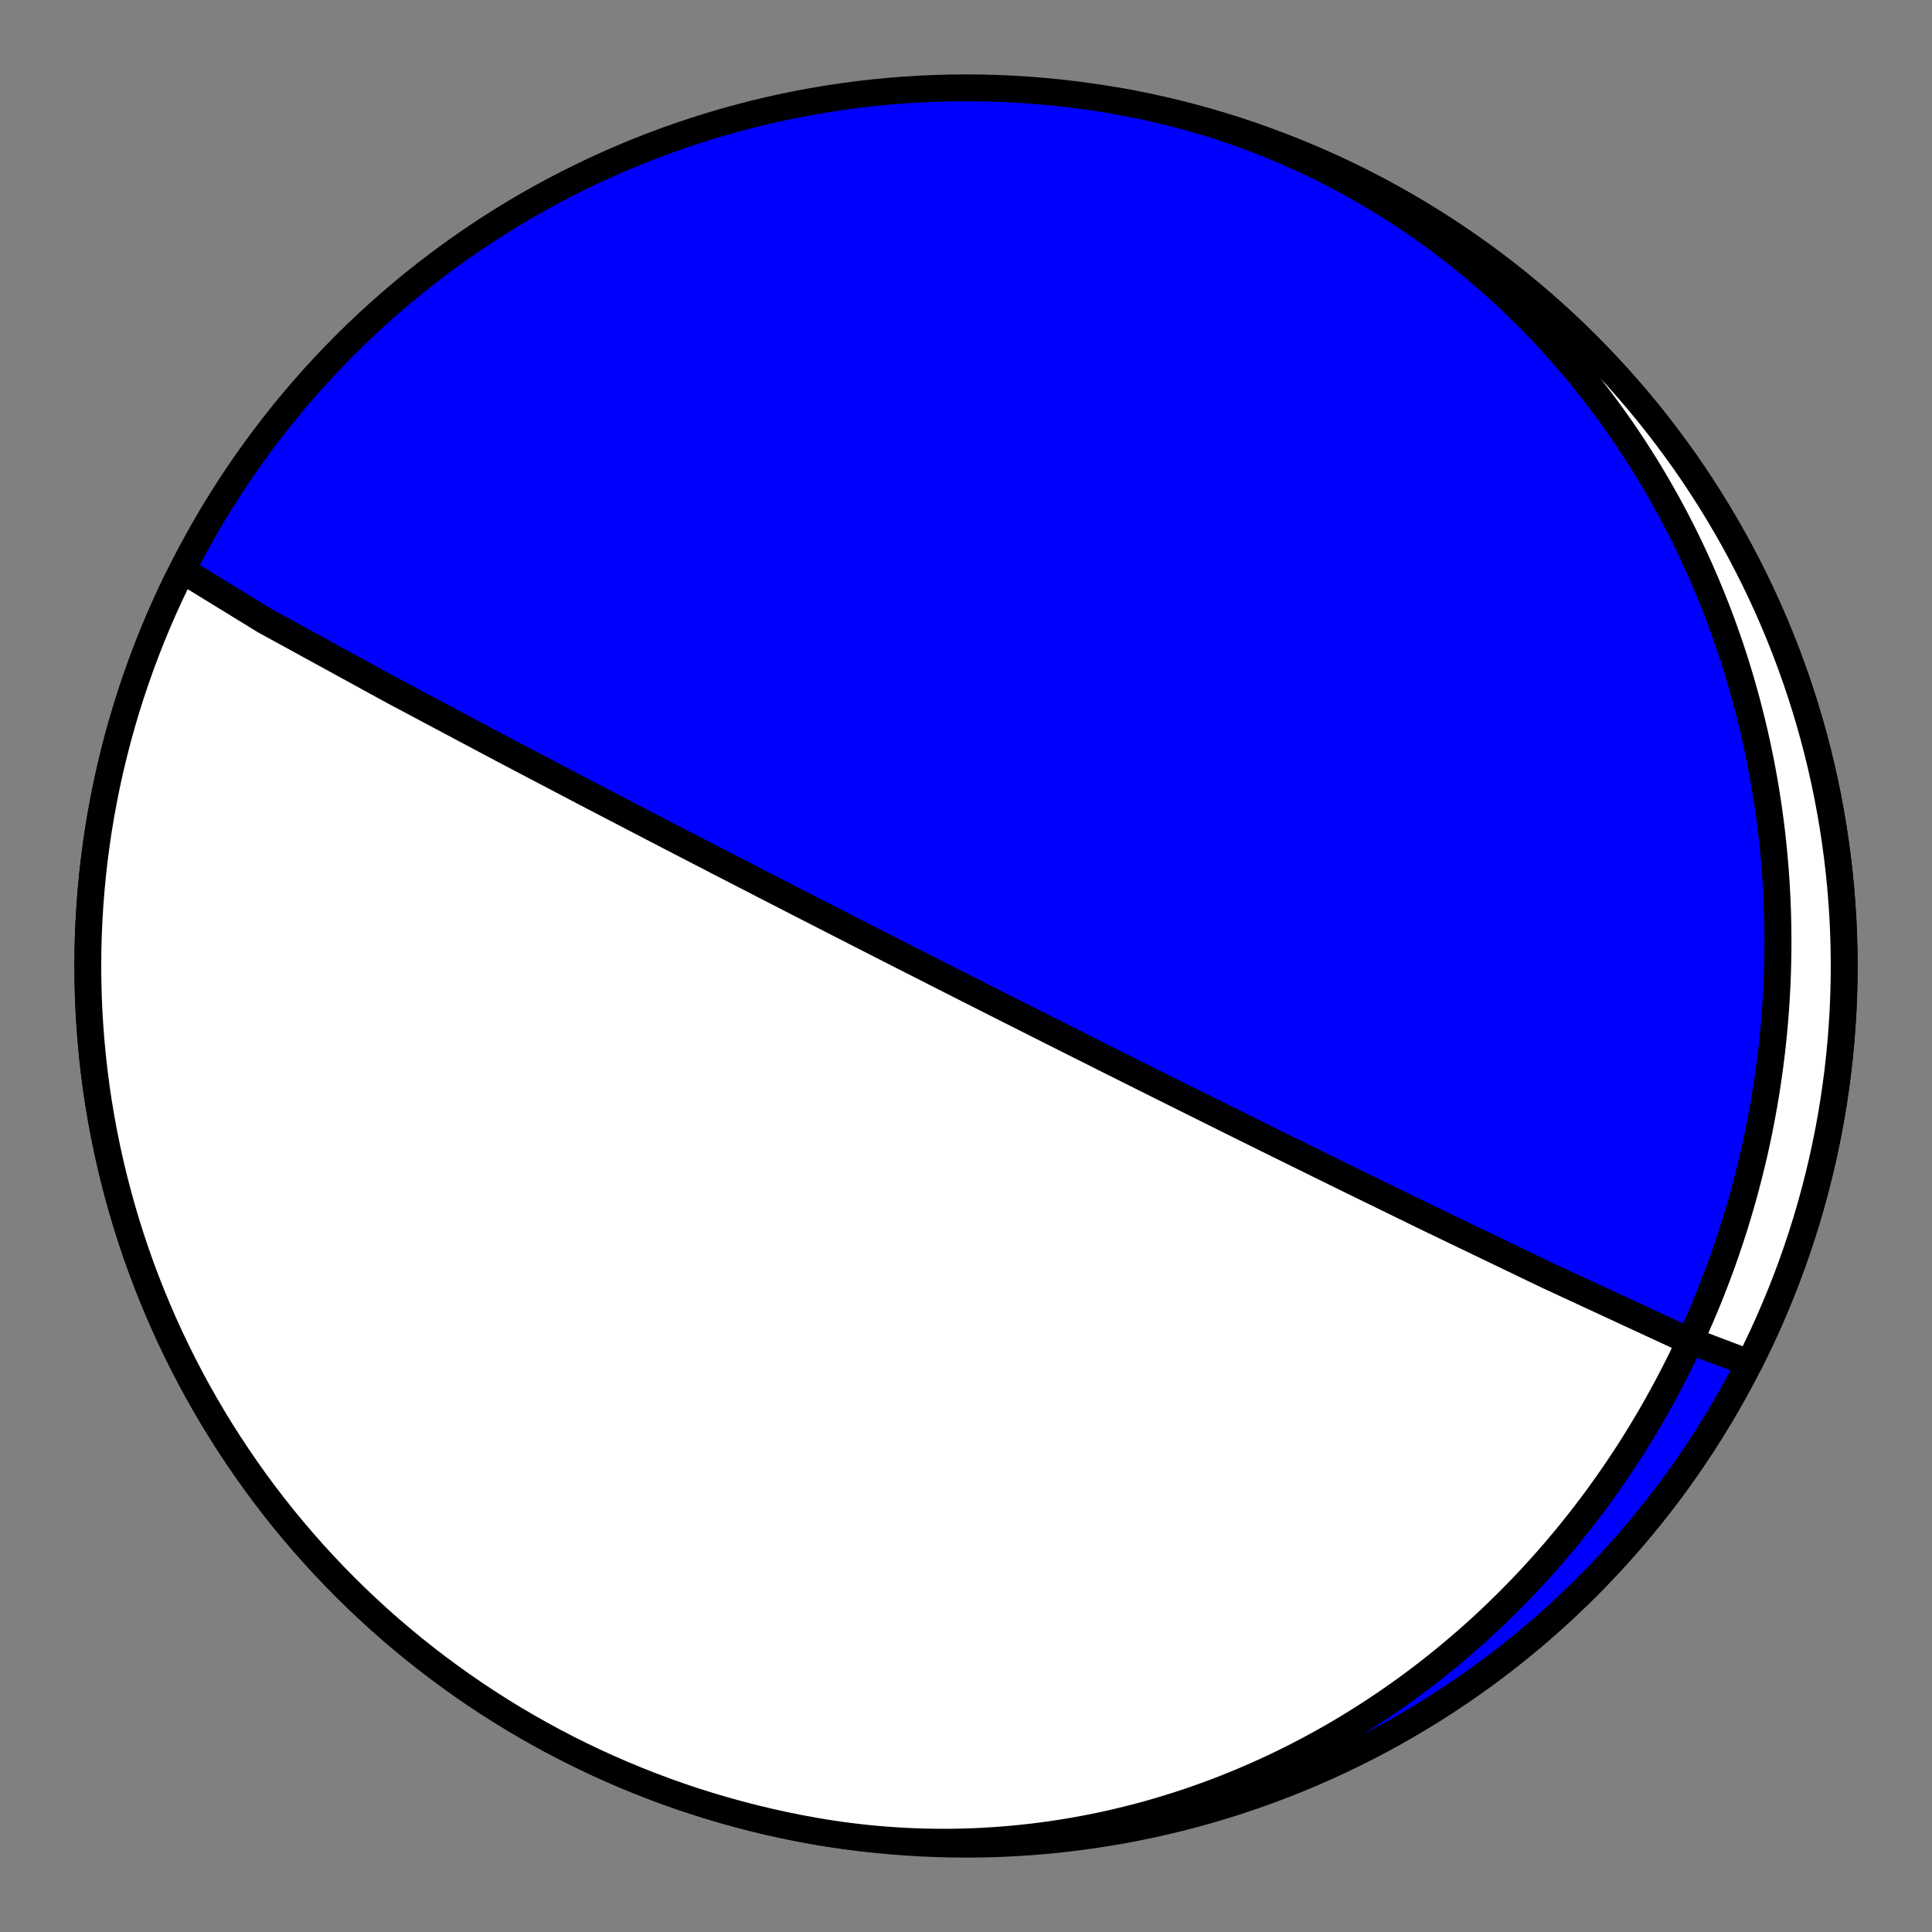
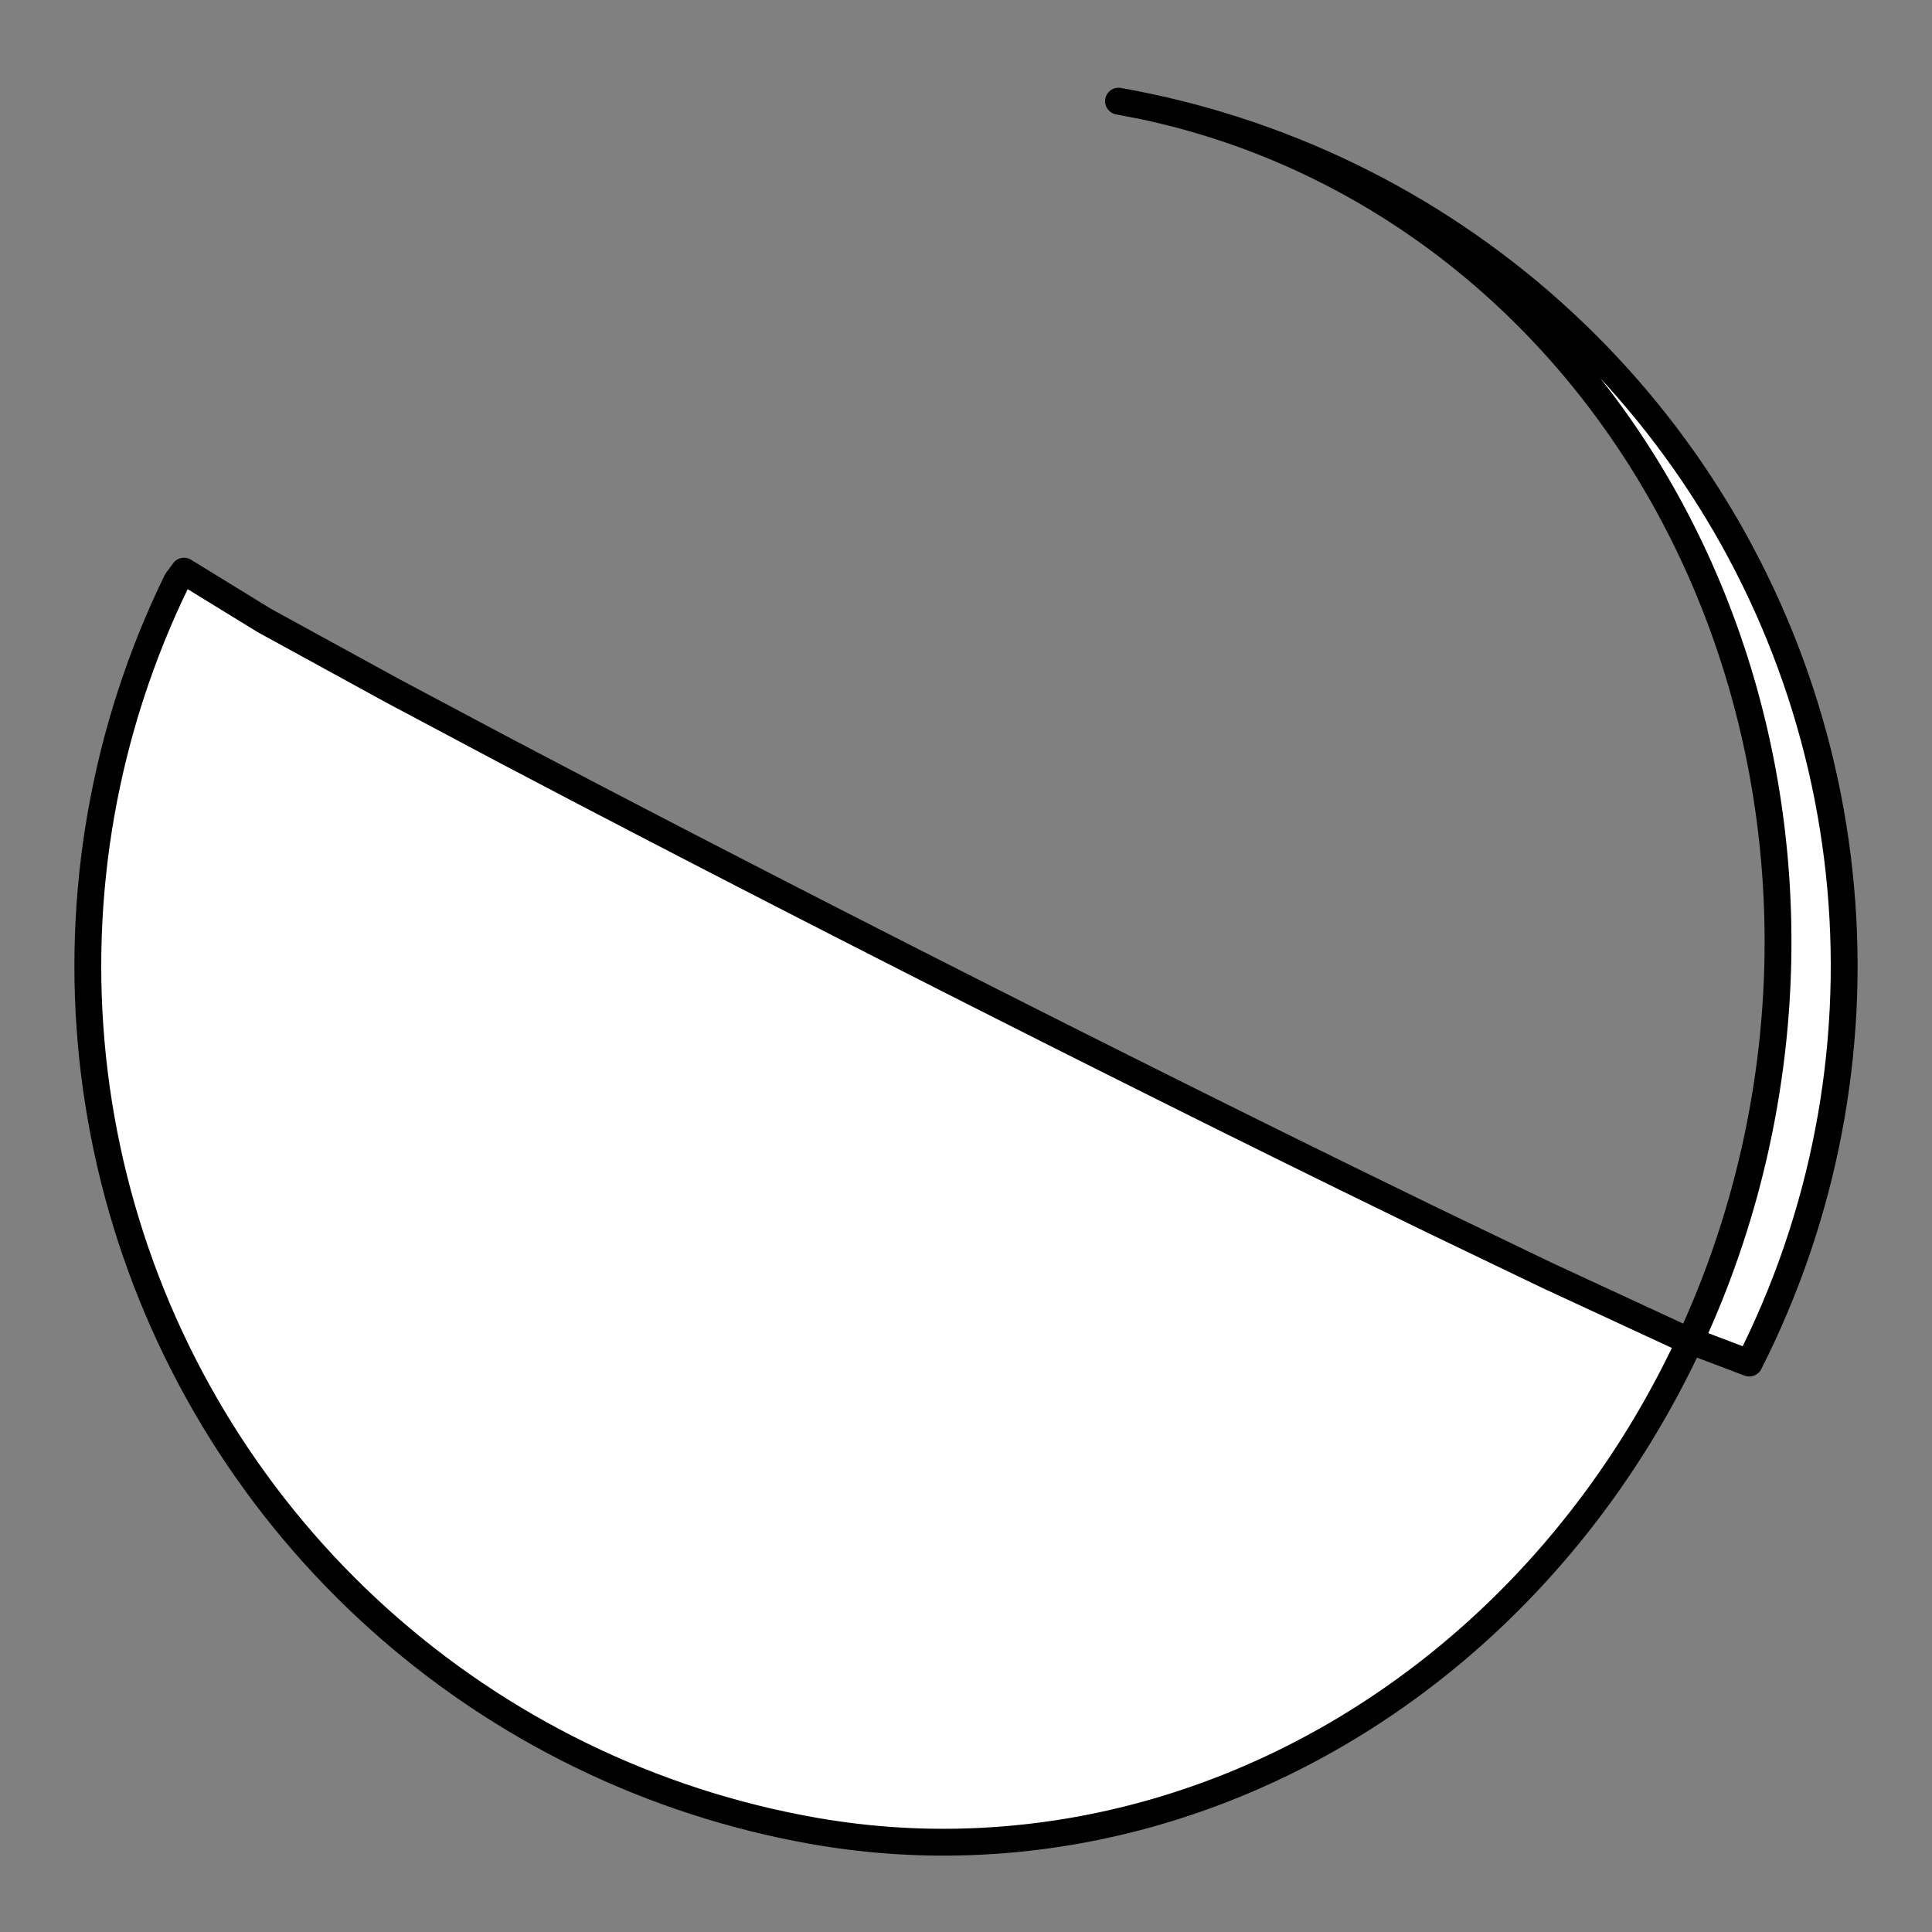
<svg xmlns="http://www.w3.org/2000/svg" height="144pt" version="1.1" viewBox="0 0 144 144" width="144pt">
  <rect x="0" y="0" width="144" height="144" fill="#808080" stroke="none" />
  <defs>
    <style type="text/css">*{stroke-linecap:butt;stroke-linejoin:round;}</style>
  </defs>
  <g id="figure_1">
    <g id="patch_1">
-       <path d="M 0 144  L 144 144  L 144 0  L 0 0  z " style="fill:none;" />
-     </g>
+       </g>
    <g id="axes_1">
      <g id="PatchCollection_1">
-         <path clip-path="url(#p8876db8ff9)" d="M 83.366 7.54  L 84.01 7.657  L 84.652 7.782  L 85.293 7.915  L 85.933 8.055  L 86.57 8.203  L 87.206 8.358  L 87.84 8.52  L 88.472 8.69  L 89.102 8.867  L 89.729 9.052  L 90.354 9.244  L 90.977 9.443  L 91.597 9.649  L 92.215 9.863  L 92.83 10.084  L 93.443 10.312  L 94.052 10.546  L 94.659 10.788  L 95.263 11.037  L 95.863 11.293  L 96.46 11.556  L 97.055 11.825  L 97.645 12.102  L 98.233 12.385  L 98.817 12.674  L 99.397 12.97  L 99.973 13.273  L 100.546 13.582  L 101.115 13.898  L 101.681 14.22  L 102.242 14.548  L 102.799 14.882  L 103.353 15.223  L 103.902 15.569  L 104.447 15.922  L 104.987 16.28  L 105.524 16.645  L 106.055 17.015  L 106.583 17.391  L 107.106 17.773  L 107.624 18.16  L 108.138 18.552  L 108.647 18.95  L 109.152 19.354  L 109.651 19.763  L 110.146 20.176  L 110.636 20.595  L 111.122 21.02  L 111.602 21.449  L 112.077 21.883  L 112.547 22.321  L 113.012 22.765  L 113.472 23.213  L 113.927 23.666  L 114.377 24.123  L 114.821 24.585  L 115.26 25.051  L 115.694 25.522  L 116.123 25.996  L 116.546 26.475  L 116.964 26.958  L 117.377 27.444  L 117.784 27.935  L 118.186 28.43  L 118.583 28.928  L 118.974 29.43  L 119.359 29.935  L 119.739 30.444  L 120.113 30.957  L 120.482 31.473  L 120.846 31.992  L 121.203 32.514  L 121.556 33.04  L 121.902 33.569  L 122.243 34.1  L 122.579 34.635  L 122.909 35.172  L 123.233 35.713  L 123.552 36.256  L 123.865 36.801  L 124.172 37.35  L 124.474 37.9  L 124.77 38.454  L 125.06 39.009  L 125.345 39.567  L 125.624 40.128  L 125.898 40.69  L 126.166 41.255  L 126.428 41.822  L 126.685 42.39  L 126.936 42.961  L 127.181 43.534  L 127.421 44.108  L 127.655 44.684  L 127.884 45.262  L 128.107 45.842  L 128.324 46.423  L 128.536 47.006  L 128.742 47.59  L 128.943 48.176  L 129.138 48.763  L 129.327 49.351  L 129.511 49.941  L 129.689 50.531  L 129.862 51.124  L 130.029 51.717  L 130.191 52.311  L 130.347 52.906  L 130.498 53.502  L 130.643 54.1  L 130.783 54.698  L 130.917 55.296  L 131.046 55.896  L 131.169 56.496  L 131.287 57.097  L 131.399 57.699  L 131.506 58.301  L 131.608 58.904  L 131.704 59.508  L 131.795 60.112  L 131.88 60.716  L 131.96 61.32  L 132.035 61.925  L 132.104 62.531  L 132.168 63.136  L 132.227 63.742  L 132.28 64.348  L 132.328 64.954  L 132.371 65.561  L 132.408 66.167  L 132.44 66.773  L 132.467 67.38  L 132.489 67.986  L 132.505 68.592  L 132.516 69.198  L 132.522 69.804  L 132.523 70.41  L 132.519 71.016  L 132.509 71.621  L 132.494 72.226  L 132.474 72.831  L 132.449 73.435  L 132.418 74.039  L 132.383 74.643  L 132.342 75.246  L 132.296 75.848  L 132.245 76.45  L 132.189 77.052  L 132.128 77.653  L 132.062 78.253  L 131.99 78.853  L 131.914 79.452  L 131.832 80.05  L 131.745 80.647  L 131.654 81.244  L 131.557 81.84  L 131.455 82.435  L 131.348 83.029  L 131.236 83.622  L 131.119 84.214  L 130.997 84.805  L 130.87 85.396  L 130.738 85.985  L 130.6 86.573  L 130.458 87.16  L 130.311 87.746  L 130.159 88.33  L 130.002 88.914  L 129.839 89.496  L 129.672 90.077  L 129.5 90.656  L 129.323 91.234  L 129.141 91.811  L 128.953 92.386  L 128.761 92.96  L 128.564 93.533  L 128.362 94.103  L 128.155 94.673  L 127.943 95.24  L 127.726 95.806  L 127.504 96.371  L 127.277 96.933  L 127.045 97.494  L 126.808 98.053  L 126.566 98.611  L 126.32 99.166  L 126.068 99.719  L 125.811 100.271  L 125.55 100.821  L 125.284 101.368  L 125.012 101.913  L 124.736 102.457  L 124.455 102.998  L 124.168 103.537  L 123.877 104.074  L 123.581 104.608  L 123.281 105.14  L 122.975 105.67  L 122.664 106.197  L 122.349 106.722  L 122.028 107.245  L 121.703 107.765  L 121.373 108.282  L 121.038 108.796  L 120.698 109.308  L 120.353 109.817  L 120.003 110.324  L 119.649 110.827  L 119.29 111.328  L 118.926 111.826  L 118.557 112.321  L 118.183 112.812  L 117.805 113.301  L 117.421 113.786  L 117.033 114.269  L 116.641 114.748  L 116.243 115.223  L 115.841 115.696  L 115.434 116.164  L 115.022 116.63  L 114.606 117.092  L 114.185 117.55  L 113.759 118.005  L 113.329 118.456  L 112.894 118.903  L 112.454 119.347  L 112.01 119.786  L 111.561 120.222  L 111.108 120.654  L 110.65 121.081  L 110.188 121.505  L 109.721 121.924  L 109.25 122.339  L 108.774 122.75  L 108.294 123.156  L 107.81 123.558  L 107.321 123.956  L 106.828 124.349  L 106.33 124.737  L 105.829 125.121  L 105.323 125.5  L 104.813 125.874  L 104.299 126.243  L 103.78 126.608  L 103.258 126.967  L 102.731 127.321  L 102.201 127.671  L 101.666 128.015  L 101.128 128.353  L 100.586 128.687  L 100.039 129.015  L 99.49 129.338  L 98.936 129.655  L 98.379 129.966  L 97.818 130.272  L 97.253 130.573  L 96.685 130.867  L 96.113 131.156  L 95.538 131.439  L 94.96 131.716  L 94.378 131.986  L 93.793 132.251  L 93.205 132.51  L 92.613 132.763  L 92.019 133.009  L 91.421 133.249  L 90.821 133.482  L 90.217 133.71  L 89.611 133.93  L 89.002 134.145  L 88.391 134.352  L 87.777 134.553  L 87.16 134.747  L 86.541 134.935  L 85.919 135.116  L 85.295 135.29  L 84.669 135.457  L 84.041 135.617  L 83.411 135.77  L 82.778 135.916  L 82.144 136.055  L 81.508 136.187  L 80.87 136.312  L 80.231 136.429  L 79.59 136.54  L 78.947 136.643  L 78.303 136.738  L 77.658 136.827  L 77.012 136.908  L 76.364 136.981  L 75.716 137.048  L 75.066 137.106  L 74.416 137.158  L 73.765 137.201  L 73.113 137.238  L 72.461 137.266  L 71.808 137.287  L 71.155 137.301  L 70.502 137.307  L 69.848 137.305  L 69.194 137.296  L 68.541 137.279  L 67.887 137.254  L 67.234 137.222  L 66.581 137.182  L 65.929 137.134  L 65.277 137.079  L 64.626 137.016  L 63.975 136.945  L 63.325 136.867  L 62.677 136.781  L 62.029 136.688  L 61.382 136.587  L 60.737 136.478  L 60.634 136.46  L 59.511 136.252  L 58.391 136.024  L 57.276 135.777  L 56.165 135.51  L 55.059 135.224  L 53.958 134.919  L 52.863 134.595  L 51.773 134.251  L 50.69 133.889  L 49.613 133.507  L 48.543 133.107  L 47.48 132.688  L 46.425 132.251  L 45.377 131.796  L 44.338 131.322  L 43.307 130.83  L 42.284 130.32  L 41.271 129.793  L 40.267 129.248  L 39.273 128.685  L 38.288 128.106  L 37.314 127.509  L 36.351 126.895  L 35.398 126.264  L 34.457 125.617  L 33.527 124.954  L 32.608 124.274  L 31.702 123.579  L 30.808 122.868  L 29.927 122.141  L 29.058 121.399  L 28.202 120.642  L 27.36 119.87  L 26.531 119.084  L 25.717 118.283  L 24.916 117.469  L 24.13 116.64  L 23.358 115.798  L 22.601 114.942  L 21.859 114.073  L 21.132 113.192  L 20.421 112.298  L 19.726 111.392  L 19.046 110.473  L 18.383 109.543  L 17.736 108.602  L 17.105 107.649  L 16.491 106.686  L 15.895 105.712  L 15.315 104.727  L 14.752 103.733  L 14.207 102.729  L 13.68 101.716  L 13.17 100.693  L 12.678 99.662  L 12.204 98.623  L 11.749 97.575  L 11.312 96.52  L 10.893 95.457  L 10.493 94.387  L 10.112 93.31  L 9.749 92.227  L 9.406 91.137  L 9.081 90.042  L 8.776 88.941  L 8.49 87.835  L 8.223 86.724  L 7.976 85.609  L 7.748 84.489  L 7.54 83.366  L 7.351 82.239  L 7.182 81.11  L 7.033 79.977  L 6.904 78.842  L 6.795 77.705  L 6.705 76.566  L 6.635 75.426  L 6.585 74.284  L 6.555 73.142  L 6.545 72  L 6.555 70.858  L 6.585 69.716  L 6.635 68.574  L 6.705 67.434  L 6.795 66.295  L 6.904 65.158  L 7.033 64.023  L 7.182 62.891  L 7.351 61.761  L 7.54 60.634  L 7.748 59.511  L 7.976 58.391  L 8.223 57.276  L 8.49 56.165  L 8.776 55.059  L 9.081 53.958  L 9.406 52.863  L 9.749 51.774  L 10.112 50.69  L 10.493 49.613  L 10.893 48.543  L 11.312 47.48  L 11.749 46.425  L 12.204 45.377  L 12.678 44.338  L 13.17 43.307  L 13.68 42.284  L 14.207 41.271  L 14.752 40.267  L 15.315 39.273  L 15.895 38.288  L 16.491 37.314  L 17.105 36.351  L 17.736 35.398  L 18.383 34.457  L 19.046 33.527  L 19.726 32.609  L 20.421 31.702  L 21.132 30.808  L 21.859 29.927  L 22.601 29.058  L 23.358 28.202  L 24.13 27.36  L 24.916 26.532  L 25.717 25.717  L 26.531 24.916  L 27.36 24.13  L 28.202 23.358  L 29.058 22.601  L 29.927 21.859  L 30.808 21.132  L 31.702 20.421  L 32.608 19.726  L 33.527 19.046  L 34.457 18.383  L 35.398 17.736  L 36.351 17.105  L 37.314 16.491  L 38.288 15.895  L 39.273 15.315  L 40.267 14.752  L 41.271 14.207  L 42.284 13.68  L 43.307 13.17  L 44.338 12.678  L 45.377 12.204  L 46.425 11.749  L 47.48 11.312  L 48.543 10.893  L 49.613 10.493  L 50.69 10.112  L 51.773 9.749  L 52.863 9.406  L 53.958 9.081  L 55.059 8.776  L 56.165 8.49  L 57.276 8.223  L 58.391 7.976  L 59.511 7.748  L 60.634 7.54  L 61.761 7.351  L 62.89 7.183  L 64.023 7.033  L 65.158 6.904  L 66.295 6.795  L 67.434 6.705  L 68.574 6.635  L 69.716 6.585  L 70.858 6.555  L 72 6.546  L 73.142 6.555  L 74.284 6.585  L 75.426 6.635  L 76.566 6.705  L 77.705 6.795  L 78.842 6.904  L 79.977 7.033  L 81.11 7.183  L 82.239 7.351  L 83.366 7.54  L 84.489 7.748  L 85.609 7.976  L 86.724 8.223  L 87.835 8.49  L 88.941 8.776  L 90.042 9.081  L 91.137 9.406  L 92.227 9.749  L 93.31 10.112  L 94.387 10.493  L 95.457 10.893  L 96.52 11.312  L 97.575 11.749  L 98.623 12.204  L 99.662 12.678  L 100.693 13.17  L 101.716 13.68  L 102.729 14.207  L 103.733 14.752  L 104.727 15.315  L 105.712 15.895  L 106.686 16.491  L 107.649 17.105  L 108.602 17.736  L 109.543 18.383  L 110.473 19.046  L 111.392 19.726  L 112.298 20.421  L 113.192 21.132  L 114.073 21.859  L 114.942 22.601  L 115.798 23.358  L 116.64 24.13  L 117.469 24.916  L 118.283 25.717  L 119.084 26.532  L 119.87 27.36  L 120.642 28.202  L 121.399 29.058  L 122.141 29.927  L 122.868 30.808  L 123.579 31.702  L 124.274 32.609  L 124.954 33.527  L 125.617 34.457  L 126.264 35.398  L 126.895 36.351  L 127.509 37.314  L 128.105 38.288  L 128.685 39.273  L 129.248 40.267  L 129.793 41.271  L 130.32 42.284  L 130.83 43.307  L 131.322 44.338  L 131.796 45.377  L 132.251 46.425  L 132.688 47.48  L 133.107 48.543  L 133.507 49.613  L 133.888 50.69  L 134.251 51.774  L 134.594 52.863  L 134.919 53.958  L 135.224 55.059  L 135.51 56.165  L 135.777 57.276  L 136.024 58.391  L 136.252 59.511  L 136.46 60.634  L 136.649 61.761  L 136.818 62.891  L 136.967 64.023  L 137.096 65.158  L 137.205 66.295  L 137.295 67.434  L 137.365 68.574  L 137.415 69.716  L 137.445 70.858  L 137.455 72  L 137.445 73.142  L 137.415 74.284  L 137.365 75.426  L 137.295 76.566  L 137.205 77.705  L 137.096 78.842  L 136.967 79.977  L 136.818 81.11  L 136.649 82.239  L 136.46 83.366  L 136.252 84.489  L 136.024 85.609  L 135.777 86.724  L 135.51 87.835  L 135.224 88.941  L 134.919 90.042  L 134.594 91.137  L 134.251 92.227  L 133.888 93.31  L 133.507 94.387  L 133.107 95.457  L 132.688 96.52  L 132.251 97.575  L 131.796 98.623  L 131.322 99.662  L 130.83 100.693  L 130.382 101.594  L 125.152 99.615  L 115.349 95.075  L 106.674 90.904  L 100.208 87.747  L 95.496 85.427  L 92 83.696  L 89.335 82.371  L 87.252 81.333  L 85.584 80.5  L 84.222 79.819  L 83.09 79.253  L 82.136 78.774  L 81.321 78.365  L 80.617 78.012  L 80.003 77.703  L 79.463 77.432  L 78.984 77.191  L 78.557 76.976  L 78.173 76.783  L 77.827 76.608  L 77.512 76.45  L 77.225 76.305  L 76.963 76.173  L 76.721 76.051  L 76.498 75.939  L 76.292 75.835  L 76.101 75.738  L 75.923 75.648  L 75.757 75.564  L 75.601 75.486  L 75.455 75.412  L 75.318 75.343  L 75.189 75.278  L 75.067 75.216  L 74.952 75.158  L 74.842 75.103  L 74.739 75.051  L 74.641 75.001  L 74.547 74.954  L 74.458 74.909  L 74.373 74.866  L 74.292 74.825  L 74.214 74.785  L 74.14 74.748  L 74.068 74.712  L 74 74.677  L 73.934 74.644  L 73.871 74.612  L 73.81 74.581  L 73.752 74.552  L 73.695 74.523  L 73.641 74.495  L 73.588 74.469  L 73.537 74.443  L 73.488 74.418  L 73.44 74.394  L 73.394 74.371  L 73.35 74.348  L 73.306 74.326  L 73.264 74.305  L 73.223 74.284  L 73.183 74.264  L 73.145 74.244  L 73.107 74.225  L 73.071 74.207  L 73.035 74.189  L 73 74.171  L 72.966 74.154  L 72.933 74.137  L 72.901 74.121  L 72.869 74.105  L 72.839 74.09  L 72.808 74.074  L 72.779 74.059  L 72.75 74.045  L 72.722 74.031  L 72.694 74.017  L 72.667 74.003  L 72.641 73.989  L 72.615 73.976  L 72.589 73.963  L 72.564 73.951  L 72.54 73.938  L 72.516 73.926  L 72.492 73.914  L 72.469 73.902  L 72.446 73.891  L 72.423 73.879  L 72.401 73.868  L 72.38 73.857  L 72.358 73.846  L 72.337 73.836  L 72.316 73.825  L 72.296 73.815  L 72.276 73.805  L 72.256 73.795  L 72.236 73.785  L 72.217 73.775  L 72.198 73.765  L 72.179 73.756  L 72.16 73.746  L 72.142 73.737  L 72.124 73.728  L 72.106 73.719  L 72.088 73.71  L 72.071 73.701  L 72.054 73.692  L 72.036 73.683  L 72.019 73.675  L 72.003 73.666  L 71.986 73.658  L 71.97 73.65  L 71.953 73.641  L 71.937 73.633  L 71.921 73.625  L 71.906 73.617  L 71.89 73.609  L 71.874 73.601  L 71.859 73.593  L 71.844 73.586  L 71.828 73.578  L 71.813 73.57  L 71.798 73.563  L 71.783 73.555  L 71.769 73.548  L 71.754 73.54  L 71.739 73.533  L 71.725 73.526  L 71.711 73.518  L 71.696 73.511  L 71.682 73.504  L 71.668 73.497  L 71.654 73.49  L 71.64 73.482  L 71.626 73.475  L 71.612 73.468  L 71.598 73.461  L 71.584 73.454  L 71.571 73.447  L 71.557 73.44  L 71.543 73.434  L 71.53 73.427  L 71.516 73.42  L 71.503 73.413  L 71.489 73.406  L 71.476 73.399  L 71.463 73.393  L 71.449 73.386  L 71.436 73.379  L 71.422 73.372  L 71.409 73.366  L 71.396 73.359  L 71.383 73.352  L 71.369 73.345  L 71.356 73.339  L 71.343 73.332  L 71.33 73.325  L 71.316 73.318  L 71.303 73.312  L 71.29 73.305  L 71.277 73.298  L 71.263 73.292  L 71.25 73.285  L 71.237 73.278  L 71.223 73.271  L 71.21 73.265  L 71.197 73.258  L 71.183 73.251  L 71.17 73.244  L 71.156 73.237  L 71.143 73.231  L 71.129 73.224  L 71.116 73.217  L 71.102 73.21  L 71.089 73.203  L 71.075 73.196  L 71.061 73.189  L 71.047 73.182  L 71.033 73.175  L 71.02 73.168  L 71.006 73.161  L 70.991 73.154  L 70.977 73.147  L 70.963 73.139  L 70.949 73.132  L 70.934 73.125  L 70.92 73.118  L 70.905 73.11  L 70.891 73.103  L 70.876 73.095  L 70.861 73.088  L 70.846 73.08  L 70.831 73.073  L 70.816 73.065  L 70.801 73.057  L 70.785 73.049  L 70.77 73.041  L 70.754 73.033  L 70.738 73.025  L 70.722 73.017  L 70.706 73.009  L 70.69 73.001  L 70.674 72.993  L 70.657 72.984  L 70.64 72.976  L 70.623 72.967  L 70.606 72.958  L 70.589 72.95  L 70.572 72.941  L 70.554 72.932  L 70.536 72.923  L 70.518 72.914  L 70.5 72.904  L 70.481 72.895  L 70.462 72.885  L 70.443 72.876  L 70.424 72.866  L 70.405 72.856  L 70.385 72.846  L 70.365 72.836  L 70.344 72.825  L 70.324 72.815  L 70.302 72.804  L 70.281 72.793  L 70.259 72.782  L 70.237 72.771  L 70.215 72.76  L 70.192 72.748  L 70.169 72.737  L 70.145 72.725  L 70.121 72.712  L 70.097 72.7  L 70.072 72.687  L 70.047 72.674  L 70.021 72.661  L 69.994 72.648  L 69.967 72.634  L 69.94 72.62  L 69.912 72.606  L 69.883 72.591  L 69.854 72.577  L 69.824 72.561  L 69.793 72.546  L 69.762 72.53  L 69.73 72.514  L 69.697 72.497  L 69.663 72.48  L 69.628 72.462  L 69.593 72.444  L 69.557 72.426  L 69.519 72.407  L 69.481 72.387  L 69.441 72.367  L 69.4 72.346  L 69.359 72.325  L 69.315 72.303  L 69.271 72.281  L 69.225 72.257  L 69.178 72.233  L 69.129 72.208  L 69.078 72.183  L 69.026 72.156  L 68.972 72.129  L 68.916 72.1  L 68.858 72.071  L 68.797 72.04  L 68.734 72.008  L 68.669 71.975  L 68.601 71.94  L 68.531 71.904  L 68.457 71.867  L 68.38 71.828  L 68.299 71.787  L 68.215 71.744  L 68.127 71.699  L 68.034 71.652  L 67.936 71.602  L 67.834 71.55  L 67.726 71.495  L 67.612 71.437  L 67.491 71.376  L 67.363 71.311  L 67.228 71.242  L 67.084 71.168  L 66.93 71.09  L 66.766 71.007  L 66.59 70.917  L 66.401 70.821  L 66.198 70.717  L 65.978 70.606  L 65.741 70.484  L 65.482 70.353  L 65.2 70.209  L 64.891 70.051  L 64.551 69.878  L 64.174 69.686  L 63.755 69.472  L 63.287 69.232  L 62.759 68.963  L 62.16 68.656  L 61.474 68.306  L 60.682 67.9  L 59.756 67.426  L 58.662 66.864  L 57.348 66.189  L 55.744 65.364  L 53.75 64.336  L 51.212 63.025  L 47.901 61.308  L 43.465 58.998  L 37.407 55.817  L 29.249 51.478  L 19.706 46.25  L 13.714 42.571  L 13.618 42.406  L 13.11 43.429  L 12.62 44.462  L 12.149 45.502  L 11.696 46.551  L 11.261 47.607  L 10.844 48.671  L 10.446 49.742  L 10.067 50.819  L 9.707 51.903  L 9.366 52.994  L 9.044 54.09  L 8.741 55.191  L 8.457 56.298  L 8.192 57.409  L 7.948 58.525  L 7.722 59.645  L 7.516 60.768  L 7.33 61.896  L 7.164 63.026  L 7.017 64.159  L 6.89 65.294  L 6.783 66.431  L 6.696 67.57  L 6.628 68.711  L 6.581 69.852  L 6.553 70.994  L 6.546 72.137  L 6.558 73.279  L 6.59 74.421  L 6.642 75.562  L 6.715 76.702  L 6.807 77.841  L 6.918 78.978  L 7.05 80.112  L 7.202 81.245  L 7.373 82.374  L 7.564 83.501  L 7.774 84.623  L 8.004 85.742  L 8.254 86.857  L 8.523 87.967  L 8.811 89.073  L 9.119 90.173  L 9.446 91.268  L 9.791 92.356  L 10.156 93.439  L 10.54 94.515  L 10.942 95.584  L 11.363 96.646  L 11.802 97.701  L 12.26 98.747  L 12.736 99.786  L 13.23 100.816  L 13.742 101.837  L 14.271 102.85  L 14.818 103.852  L 15.383 104.845  L 15.965 105.829  L 16.564 106.801  L 17.18 107.764  L 17.812 108.715  L 18.461 109.655  L 19.127 110.584  L 19.808 111.501  L 20.505 112.405  L 21.218 113.298  L 21.947 114.178  L 22.69 115.045  L 23.449 115.899  L 24.223 116.74  L 25.011 117.567  L 25.813 118.38  L 26.63 119.179  L 27.46 119.963  L 28.304 120.734  L 29.161 121.489  L 30.031 122.229  L 30.914 122.954  L 31.81 123.663  L 32.718 124.356  L 33.637 125.034  L 34.569 125.695  L 35.512 126.341  L 36.465 126.969  L 37.43 127.581  L 38.405 128.176  L 39.391 128.753  L 40.386 129.314  L 41.392 129.857  L 42.406 130.382  L 43.429 130.89  L 44.461 131.38  L 45.502 131.851  L 46.551 132.305  L 47.607 132.739  L 48.671 133.156  L 49.742 133.554  L 50.819 133.933  L 51.903 134.293  L 52.994 134.634  L 54.09 134.957  L 55.191 135.259  L 56.298 135.543  L 57.409 135.808  L 58.525 136.053  L 59.645 136.278  L 60.768 136.484  L 61.895 136.67  L 63.026 136.836  L 64.159 136.983  L 65.294 137.11  L 66.431 137.217  L 67.57 137.305  L 68.711 137.372  L 69.852 137.419  L 70.994 137.447  L 72.136 137.454  L 73.279 137.442  L 74.421 137.41  L 75.562 137.358  L 76.702 137.286  L 77.841 137.194  L 78.978 137.082  L 80.112 136.95  L 81.245 136.798  L 82.374 136.627  L 83.5 136.436  L 84.623 136.226  L 85.742 135.996  L 86.857 135.746  L 87.967 135.477  L 89.073 135.189  L 90.173 134.881  L 91.268 134.555  L 92.356 134.209  L 93.439 133.844  L 94.515 133.46  L 95.584 133.058  L 96.646 132.637  L 97.701 132.198  L 98.747 131.74  L 99.786 131.264  L 100.816 130.77  L 101.837 130.258  L 102.85 129.729  L 103.852 129.182  L 104.845 128.617  L 105.829 128.035  L 106.801 127.436  L 107.763 126.82  L 108.715 126.188  L 109.655 125.539  L 110.584 124.874  L 111.5 124.192  L 112.405 123.495  L 113.298 122.782  L 114.178 122.053  L 115.045 121.31  L 115.899 120.551  L 116.74 119.777  L 117.567 118.989  L 118.38 118.187  L 119.179 117.37  L 119.963 116.54  L 120.733 115.696  L 121.489 114.839  L 122.229 113.969  L 122.954 113.086  L 123.663 112.19  L 124.356 111.283  L 125.034 110.363  L 125.695 109.431  L 126.34 108.489  L 126.969 107.535  L 127.581 106.57  L 128.176 105.595  L 128.753 104.609  L 129.314 103.614  L 129.857 102.609  L 130.382 101.594  L 130.89 100.571  L 131.38 99.539  L 131.851 98.498  L 132.304 97.449  L 132.739 96.393  L 133.156 95.329  L 133.554 94.259  L 133.933 93.181  L 134.293 92.097  L 134.634 91.007  L 134.956 89.911  L 135.259 88.809  L 135.543 87.702  L 135.808 86.591  L 136.052 85.475  L 136.278 84.355  L 136.484 83.232  L 136.67 82.105  L 136.836 80.974  L 136.983 79.841  L 137.11 78.706  L 137.217 77.569  L 137.304 76.43  L 137.372 75.289  L 137.419 74.148  L 137.447 73.006  L 137.454 71.864  L 137.442 70.721  L 137.41 69.579  L 137.358 68.438  L 137.285 67.298  L 137.193 66.159  L 137.082 65.022  L 136.95 63.888  L 136.798 62.755  L 136.627 61.626  L 136.436 60.5  L 136.226 59.377  L 135.996 58.258  L 135.746 57.143  L 135.477 56.033  L 135.189 54.927  L 134.881 53.827  L 134.554 52.733  L 134.209 51.644  L 133.844 50.561  L 133.46 49.485  L 133.058 48.416  L 132.637 47.354  L 132.198 46.299  L 131.74 45.253  L 131.264 44.214  L 130.77 43.184  L 130.258 42.163  L 129.729 41.151  L 129.182 40.148  L 128.617 39.155  L 128.035 38.172  L 127.436 37.199  L 126.82 36.237  L 126.188 35.285  L 125.539 34.345  L 124.873 33.417  L 124.192 32.5  L 123.495 31.595  L 122.782 30.702  L 122.053 29.822  L 121.31 28.955  L 120.551 28.101  L 119.777 27.26  L 118.989 26.433  L 118.187 25.62  L 117.37 24.821  L 116.54 24.037  L 115.696 23.267  L 114.839 22.511  L 113.969 21.771  L 113.086 21.047  L 112.19 20.337  L 111.282 19.644  L 110.363 18.966  L 109.431 18.305  L 108.488 17.66  L 107.535 17.031  L 106.57 16.419  L 105.595 15.824  L 104.609 15.247  L 103.614 14.686  L 102.608 14.143  L 101.594 13.618  L 100.571 13.11  L 99.539 12.621  L 98.498 12.149  L 97.449 11.696  L 96.393 11.261  L 95.329 10.844  L 94.258 10.446  L 93.181 10.067  L 92.097 9.707  L 91.006 9.366  L 89.91 9.044  L 88.809 8.741  L 87.702 8.457  L 86.591 8.193  L 85.475 7.948  z " style="fill:#0000ff;stroke:#000000;stroke-width:2;" />
        <path clip-path="url(#p8876db8ff9)" d="M 83.366 7.54  L 84.01 7.657  L 84.652 7.782  L 85.293 7.915  L 85.933 8.055  L 86.57 8.203  L 87.206 8.358  L 87.84 8.52  L 88.472 8.69  L 89.102 8.867  L 89.729 9.052  L 90.354 9.244  L 90.977 9.443  L 91.597 9.649  L 92.215 9.863  L 92.83 10.084  L 93.443 10.312  L 94.052 10.546  L 94.659 10.788  L 95.263 11.037  L 95.863 11.293  L 96.46 11.556  L 97.055 11.825  L 97.645 12.102  L 98.233 12.385  L 98.817 12.674  L 99.397 12.97  L 99.973 13.273  L 100.546 13.582  L 101.115 13.898  L 101.681 14.22  L 102.242 14.548  L 102.799 14.882  L 103.353 15.223  L 103.902 15.569  L 104.447 15.922  L 104.987 16.28  L 105.524 16.645  L 106.055 17.015  L 106.583 17.391  L 107.106 17.773  L 107.624 18.16  L 108.138 18.552  L 108.647 18.95  L 109.152 19.354  L 109.651 19.763  L 110.146 20.176  L 110.636 20.595  L 111.122 21.02  L 111.602 21.449  L 112.077 21.883  L 112.547 22.321  L 113.012 22.765  L 113.472 23.213  L 113.927 23.666  L 114.377 24.123  L 114.821 24.585  L 115.26 25.051  L 115.694 25.522  L 116.123 25.996  L 116.546 26.475  L 116.964 26.958  L 117.377 27.444  L 117.784 27.935  L 118.186 28.43  L 118.583 28.928  L 118.974 29.43  L 119.359 29.935  L 119.739 30.444  L 120.113 30.957  L 120.482 31.473  L 120.846 31.992  L 121.203 32.514  L 121.556 33.04  L 121.902 33.569  L 122.243 34.1  L 122.579 34.635  L 122.909 35.172  L 123.233 35.713  L 123.552 36.256  L 123.865 36.801  L 124.172 37.35  L 124.474 37.9  L 124.77 38.454  L 125.06 39.009  L 125.345 39.567  L 125.624 40.128  L 125.898 40.69  L 126.166 41.255  L 126.428 41.822  L 126.685 42.39  L 126.936 42.961  L 127.181 43.534  L 127.421 44.108  L 127.655 44.684  L 127.884 45.262  L 128.107 45.842  L 128.324 46.423  L 128.536 47.006  L 128.742 47.59  L 128.943 48.176  L 129.138 48.763  L 129.327 49.351  L 129.511 49.941  L 129.689 50.531  L 129.862 51.124  L 130.029 51.717  L 130.191 52.311  L 130.347 52.906  L 130.498 53.502  L 130.643 54.1  L 130.783 54.698  L 130.917 55.296  L 131.046 55.896  L 131.169 56.496  L 131.287 57.097  L 131.399 57.699  L 131.506 58.301  L 131.608 58.904  L 131.704 59.508  L 131.795 60.112  L 131.88 60.716  L 131.96 61.32  L 132.035 61.925  L 132.104 62.531  L 132.168 63.136  L 132.227 63.742  L 132.28 64.348  L 132.328 64.954  L 132.371 65.561  L 132.408 66.167  L 132.44 66.773  L 132.467 67.38  L 132.489 67.986  L 132.505 68.592  L 132.516 69.198  L 132.522 69.804  L 132.523 70.41  L 132.519 71.016  L 132.509 71.621  L 132.494 72.226  L 132.474 72.831  L 132.449 73.435  L 132.418 74.039  L 132.383 74.643  L 132.342 75.246  L 132.296 75.848  L 132.245 76.45  L 132.189 77.052  L 132.128 77.653  L 132.062 78.253  L 131.99 78.853  L 131.914 79.452  L 131.832 80.05  L 131.745 80.647  L 131.654 81.244  L 131.557 81.84  L 131.455 82.435  L 131.348 83.029  L 131.236 83.622  L 131.119 84.214  L 130.997 84.805  L 130.87 85.396  L 130.738 85.985  L 130.6 86.573  L 130.458 87.16  L 130.311 87.746  L 130.159 88.33  L 130.002 88.914  L 129.839 89.496  L 129.672 90.077  L 129.5 90.656  L 129.323 91.234  L 129.141 91.811  L 128.953 92.386  L 128.761 92.96  L 128.564 93.533  L 128.362 94.103  L 128.155 94.673  L 127.943 95.24  L 127.726 95.806  L 127.504 96.371  L 127.277 96.933  L 127.045 97.494  L 126.808 98.053  L 126.566 98.611  L 126.32 99.166  L 126.068 99.719  L 125.811 100.271  L 125.55 100.821  L 125.284 101.368  L 125.012 101.913  L 124.736 102.457  L 124.455 102.998  L 124.168 103.537  L 123.877 104.074  L 123.581 104.608  L 123.281 105.14  L 122.975 105.67  L 122.664 106.197  L 122.349 106.722  L 122.028 107.245  L 121.703 107.765  L 121.373 108.282  L 121.038 108.796  L 120.698 109.308  L 120.353 109.817  L 120.003 110.324  L 119.649 110.827  L 119.29 111.328  L 118.926 111.826  L 118.557 112.321  L 118.183 112.812  L 117.805 113.301  L 117.421 113.786  L 117.033 114.269  L 116.641 114.748  L 116.243 115.223  L 115.841 115.696  L 115.434 116.164  L 115.022 116.63  L 114.606 117.092  L 114.185 117.55  L 113.759 118.005  L 113.329 118.456  L 112.894 118.903  L 112.454 119.347  L 112.01 119.786  L 111.561 120.222  L 111.108 120.654  L 110.65 121.081  L 110.188 121.505  L 109.721 121.924  L 109.25 122.339  L 108.774 122.75  L 108.294 123.156  L 107.81 123.558  L 107.321 123.956  L 106.828 124.349  L 106.33 124.737  L 105.829 125.121  L 105.323 125.5  L 104.813 125.874  L 104.299 126.243  L 103.78 126.608  L 103.258 126.967  L 102.731 127.321  L 102.201 127.671  L 101.666 128.015  L 101.128 128.353  L 100.586 128.687  L 100.039 129.015  L 99.49 129.338  L 98.936 129.655  L 98.379 129.966  L 97.818 130.272  L 97.253 130.573  L 96.685 130.867  L 96.113 131.156  L 95.538 131.439  L 94.96 131.716  L 94.378 131.986  L 93.793 132.251  L 93.205 132.51  L 92.613 132.763  L 92.019 133.009  L 91.421 133.249  L 90.821 133.482  L 90.217 133.71  L 89.611 133.93  L 89.002 134.145  L 88.391 134.352  L 87.777 134.553  L 87.16 134.747  L 86.541 134.935  L 85.919 135.116  L 85.295 135.29  L 84.669 135.457  L 84.041 135.617  L 83.411 135.77  L 82.778 135.916  L 82.144 136.055  L 81.508 136.187  L 80.87 136.312  L 80.231 136.429  L 79.59 136.54  L 78.947 136.643  L 78.303 136.738  L 77.658 136.827  L 77.012 136.908  L 76.364 136.981  L 75.716 137.048  L 75.066 137.106  L 74.416 137.158  L 73.765 137.201  L 73.113 137.238  L 72.461 137.266  L 71.808 137.287  L 71.155 137.301  L 70.502 137.307  L 69.848 137.305  L 69.194 137.296  L 68.541 137.279  L 67.887 137.254  L 67.234 137.222  L 66.581 137.182  L 65.929 137.134  L 65.277 137.079  L 64.626 137.016  L 63.975 136.945  L 63.325 136.867  L 62.677 136.781  L 62.029 136.688  L 61.382 136.587  L 60.737 136.478  L 60.634 136.46  L 59.511 136.252  L 58.391 136.024  L 57.276 135.777  L 56.165 135.51  L 55.059 135.224  L 53.958 134.919  L 52.863 134.595  L 51.773 134.251  L 50.69 133.889  L 49.613 133.507  L 48.543 133.107  L 47.48 132.688  L 46.425 132.251  L 45.377 131.796  L 44.338 131.322  L 43.307 130.83  L 42.284 130.32  L 41.271 129.793  L 40.267 129.248  L 39.273 128.685  L 38.288 128.106  L 37.314 127.509  L 36.351 126.895  L 35.398 126.264  L 34.457 125.617  L 33.527 124.954  L 32.608 124.274  L 31.702 123.579  L 30.808 122.868  L 29.927 122.141  L 29.058 121.399  L 28.202 120.642  L 27.36 119.87  L 26.531 119.084  L 25.717 118.283  L 24.916 117.469  L 24.13 116.64  L 23.358 115.798  L 22.601 114.942  L 21.859 114.073  L 21.132 113.192  L 20.421 112.298  L 19.726 111.392  L 19.046 110.473  L 18.383 109.543  L 17.736 108.602  L 17.105 107.649  L 16.491 106.686  L 15.895 105.712  L 15.315 104.727  L 14.752 103.733  L 14.207 102.729  L 13.68 101.716  L 13.17 100.693  L 12.678 99.662  L 12.204 98.623  L 11.749 97.575  L 11.312 96.52  L 10.893 95.457  L 10.493 94.387  L 10.112 93.31  L 9.749 92.227  L 9.406 91.137  L 9.081 90.042  L 8.776 88.941  L 8.49 87.835  L 8.223 86.724  L 7.976 85.609  L 7.748 84.489  L 7.54 83.366  L 7.351 82.239  L 7.182 81.11  L 7.033 79.977  L 6.904 78.842  L 6.795 77.705  L 6.705 76.566  L 6.635 75.426  L 6.585 74.284  L 6.555 73.142  L 6.545 72  L 6.555 70.858  L 6.585 69.716  L 6.635 68.574  L 6.705 67.434  L 6.795 66.295  L 6.904 65.158  L 7.033 64.023  L 7.182 62.891  L 7.351 61.761  L 7.54 60.634  L 7.748 59.511  L 7.976 58.391  L 8.223 57.276  L 8.49 56.165  L 8.776 55.059  L 9.081 53.958  L 9.406 52.863  L 9.749 51.774  L 10.112 50.69  L 10.493 49.613  L 10.893 48.543  L 11.312 47.48  L 11.749 46.425  L 12.204 45.377  L 12.678 44.338  L 13.17 43.307  L 13.714 42.571  L 19.706 46.25  L 29.249 51.478  L 37.407 55.817  L 43.465 58.998  L 47.901 61.308  L 51.212 63.025  L 53.75 64.336  L 55.744 65.364  L 57.348 66.189  L 58.662 66.864  L 59.756 67.426  L 60.682 67.9  L 61.474 68.306  L 62.16 68.656  L 62.759 68.963  L 63.287 69.232  L 63.755 69.472  L 64.174 69.686  L 64.551 69.878  L 64.891 70.051  L 65.2 70.209  L 65.482 70.353  L 65.741 70.484  L 65.978 70.606  L 66.198 70.717  L 66.401 70.821  L 66.59 70.917  L 66.766 71.007  L 66.93 71.09  L 67.084 71.168  L 67.228 71.242  L 67.363 71.311  L 67.491 71.376  L 67.612 71.437  L 67.726 71.495  L 67.834 71.55  L 67.936 71.602  L 68.034 71.652  L 68.127 71.699  L 68.215 71.744  L 68.299 71.787  L 68.38 71.828  L 68.457 71.867  L 68.531 71.904  L 68.601 71.94  L 68.669 71.975  L 68.734 72.008  L 68.797 72.04  L 68.858 72.071  L 68.916 72.1  L 68.972 72.129  L 69.026 72.156  L 69.078 72.183  L 69.129 72.208  L 69.178 72.233  L 69.225 72.257  L 69.271 72.281  L 69.315 72.303  L 69.359 72.325  L 69.4 72.346  L 69.441 72.367  L 69.481 72.387  L 69.519 72.407  L 69.557 72.426  L 69.593 72.444  L 69.628 72.462  L 69.663 72.48  L 69.697 72.497  L 69.73 72.514  L 69.762 72.53  L 69.793 72.546  L 69.824 72.561  L 69.854 72.577  L 69.883 72.591  L 69.912 72.606  L 69.94 72.62  L 69.967 72.634  L 69.994 72.648  L 70.021 72.661  L 70.047 72.674  L 70.072 72.687  L 70.097 72.7  L 70.121 72.712  L 70.145 72.725  L 70.169 72.737  L 70.192 72.748  L 70.215 72.76  L 70.237 72.771  L 70.259 72.782  L 70.281 72.793  L 70.302 72.804  L 70.324 72.815  L 70.344 72.825  L 70.365 72.836  L 70.385 72.846  L 70.405 72.856  L 70.424 72.866  L 70.443 72.876  L 70.462 72.885  L 70.481 72.895  L 70.5 72.904  L 70.518 72.914  L 70.536 72.923  L 70.554 72.932  L 70.572 72.941  L 70.589 72.95  L 70.606 72.958  L 70.623 72.967  L 70.64 72.976  L 70.657 72.984  L 70.674 72.993  L 70.69 73.001  L 70.706 73.009  L 70.722 73.017  L 70.738 73.025  L 70.754 73.033  L 70.77 73.041  L 70.785 73.049  L 70.801 73.057  L 70.816 73.065  L 70.831 73.073  L 70.846 73.08  L 70.861 73.088  L 70.876 73.095  L 70.891 73.103  L 70.905 73.11  L 70.92 73.118  L 70.934 73.125  L 70.949 73.132  L 70.963 73.139  L 70.977 73.147  L 70.991 73.154  L 71.006 73.161  L 71.02 73.168  L 71.033 73.175  L 71.047 73.182  L 71.061 73.189  L 71.075 73.196  L 71.089 73.203  L 71.102 73.21  L 71.116 73.217  L 71.129 73.224  L 71.143 73.231  L 71.156 73.237  L 71.17 73.244  L 71.183 73.251  L 71.197 73.258  L 71.21 73.265  L 71.223 73.271  L 71.237 73.278  L 71.25 73.285  L 71.263 73.292  L 71.277 73.298  L 71.29 73.305  L 71.303 73.312  L 71.316 73.318  L 71.33 73.325  L 71.343 73.332  L 71.356 73.339  L 71.369 73.345  L 71.383 73.352  L 71.396 73.359  L 71.409 73.366  L 71.422 73.372  L 71.436 73.379  L 71.449 73.386  L 71.463 73.393  L 71.476 73.399  L 71.489 73.406  L 71.503 73.413  L 71.516 73.42  L 71.53 73.427  L 71.543 73.434  L 71.557 73.44  L 71.571 73.447  L 71.584 73.454  L 71.598 73.461  L 71.612 73.468  L 71.626 73.475  L 71.64 73.482  L 71.654 73.49  L 71.668 73.497  L 71.682 73.504  L 71.696 73.511  L 71.711 73.518  L 71.725 73.526  L 71.739 73.533  L 71.754 73.54  L 71.769 73.548  L 71.783 73.555  L 71.798 73.563  L 71.813 73.57  L 71.828 73.578  L 71.844 73.586  L 71.859 73.593  L 71.874 73.601  L 71.89 73.609  L 71.906 73.617  L 71.921 73.625  L 71.937 73.633  L 71.953 73.641  L 71.97 73.65  L 71.986 73.658  L 72.003 73.666  L 72.019 73.675  L 72.036 73.683  L 72.054 73.692  L 72.071 73.701  L 72.088 73.71  L 72.106 73.719  L 72.124 73.728  L 72.142 73.737  L 72.16 73.746  L 72.179 73.756  L 72.198 73.765  L 72.217 73.775  L 72.236 73.785  L 72.256 73.795  L 72.276 73.805  L 72.296 73.815  L 72.316 73.825  L 72.337 73.836  L 72.358 73.846  L 72.38 73.857  L 72.401 73.868  L 72.423 73.879  L 72.446 73.891  L 72.469 73.902  L 72.492 73.914  L 72.516 73.926  L 72.54 73.938  L 72.564 73.951  L 72.589 73.963  L 72.615 73.976  L 72.641 73.989  L 72.667 74.003  L 72.694 74.017  L 72.722 74.031  L 72.75 74.045  L 72.779 74.059  L 72.808 74.074  L 72.839 74.09  L 72.869 74.105  L 72.901 74.121  L 72.933 74.137  L 72.966 74.154  L 73 74.171  L 73.035 74.189  L 73.071 74.207  L 73.107 74.225  L 73.145 74.244  L 73.183 74.264  L 73.223 74.284  L 73.264 74.305  L 73.306 74.326  L 73.35 74.348  L 73.394 74.371  L 73.44 74.394  L 73.488 74.418  L 73.537 74.443  L 73.588 74.469  L 73.641 74.495  L 73.695 74.523  L 73.752 74.552  L 73.81 74.581  L 73.871 74.612  L 73.934 74.644  L 74 74.677  L 74.068 74.712  L 74.14 74.748  L 74.214 74.785  L 74.292 74.825  L 74.373 74.866  L 74.458 74.909  L 74.547 74.954  L 74.641 75.001  L 74.739 75.051  L 74.842 75.103  L 74.952 75.158  L 75.067 75.216  L 75.189 75.278  L 75.318 75.343  L 75.455 75.412  L 75.601 75.486  L 75.757 75.564  L 75.923 75.648  L 76.101 75.738  L 76.292 75.835  L 76.498 75.939  L 76.721 76.051  L 76.963 76.173  L 77.225 76.305  L 77.512 76.45  L 77.827 76.608  L 78.173 76.783  L 78.557 76.976  L 78.984 77.191  L 79.463 77.432  L 80.003 77.703  L 80.617 78.012  L 81.321 78.365  L 82.136 78.774  L 83.09 79.253  L 84.222 79.819  L 85.584 80.5  L 87.252 81.333  L 89.335 82.371  L 92 83.696  L 95.496 85.427  L 100.208 87.747  L 106.674 90.904  L 115.349 95.075  L 125.152 99.615  L 130.382 101.594  L 130.382 101.594  L 130.89 100.571  L 131.38 99.539  L 131.851 98.498  L 132.304 97.449  L 132.739 96.393  L 133.156 95.329  L 133.554 94.259  L 133.933 93.181  L 134.293 92.097  L 134.634 91.007  L 134.956 89.911  L 135.259 88.809  L 135.543 87.702  L 135.808 86.591  L 136.052 85.475  L 136.278 84.355  L 136.484 83.232  L 136.67 82.105  L 136.836 80.974  L 136.983 79.841  L 137.11 78.706  L 137.217 77.569  L 137.304 76.43  L 137.372 75.289  L 137.419 74.148  L 137.447 73.006  L 137.454 71.864  L 137.442 70.721  L 137.41 69.579  L 137.358 68.438  L 137.285 67.298  L 137.193 66.159  L 137.082 65.022  L 136.95 63.888  L 136.798 62.755  L 136.627 61.626  L 136.436 60.5  L 136.226 59.377  L 135.996 58.258  L 135.746 57.143  L 135.477 56.033  L 135.189 54.927  L 134.881 53.827  L 134.554 52.733  L 134.209 51.644  L 133.844 50.561  L 133.46 49.485  L 133.058 48.416  L 132.637 47.354  L 132.198 46.299  L 131.74 45.253  L 131.264 44.214  L 130.77 43.184  L 130.258 42.163  L 129.729 41.151  L 129.182 40.148  L 128.617 39.155  L 128.035 38.172  L 127.436 37.199  L 126.82 36.237  L 126.188 35.285  L 125.539 34.345  L 124.873 33.417  L 124.192 32.5  L 123.495 31.595  L 122.782 30.702  L 122.053 29.822  L 121.31 28.955  L 120.551 28.101  L 119.777 27.26  L 118.989 26.433  L 118.187 25.62  L 117.37 24.821  L 116.54 24.037  L 115.696 23.267  L 114.839 22.511  L 113.969 21.771  L 113.086 21.047  L 112.19 20.337  L 111.282 19.644  L 110.363 18.966  L 109.431 18.305  L 108.488 17.66  L 107.535 17.031  L 106.57 16.419  L 105.595 15.824  L 104.609 15.247  L 103.614 14.686  L 102.608 14.143  L 101.594 13.618  L 100.571 13.11  L 99.539 12.621  L 98.498 12.149  L 97.449 11.696  L 96.393 11.261  L 95.329 10.844  L 94.258 10.446  L 93.181 10.067  L 92.097 9.707  L 91.006 9.366  L 89.91 9.044  L 88.809 8.741  L 87.702 8.457  L 86.591 8.193  L 85.475 7.948  z " style="fill:#ffffff;stroke:#000000;stroke-width:2;" />
      </g>
    </g>
  </g>
  <defs>
    <clipPath id="p8876db8ff9">
      <rect height="144" width="144" x="0" y="0" />
    </clipPath>
  </defs>
</svg>